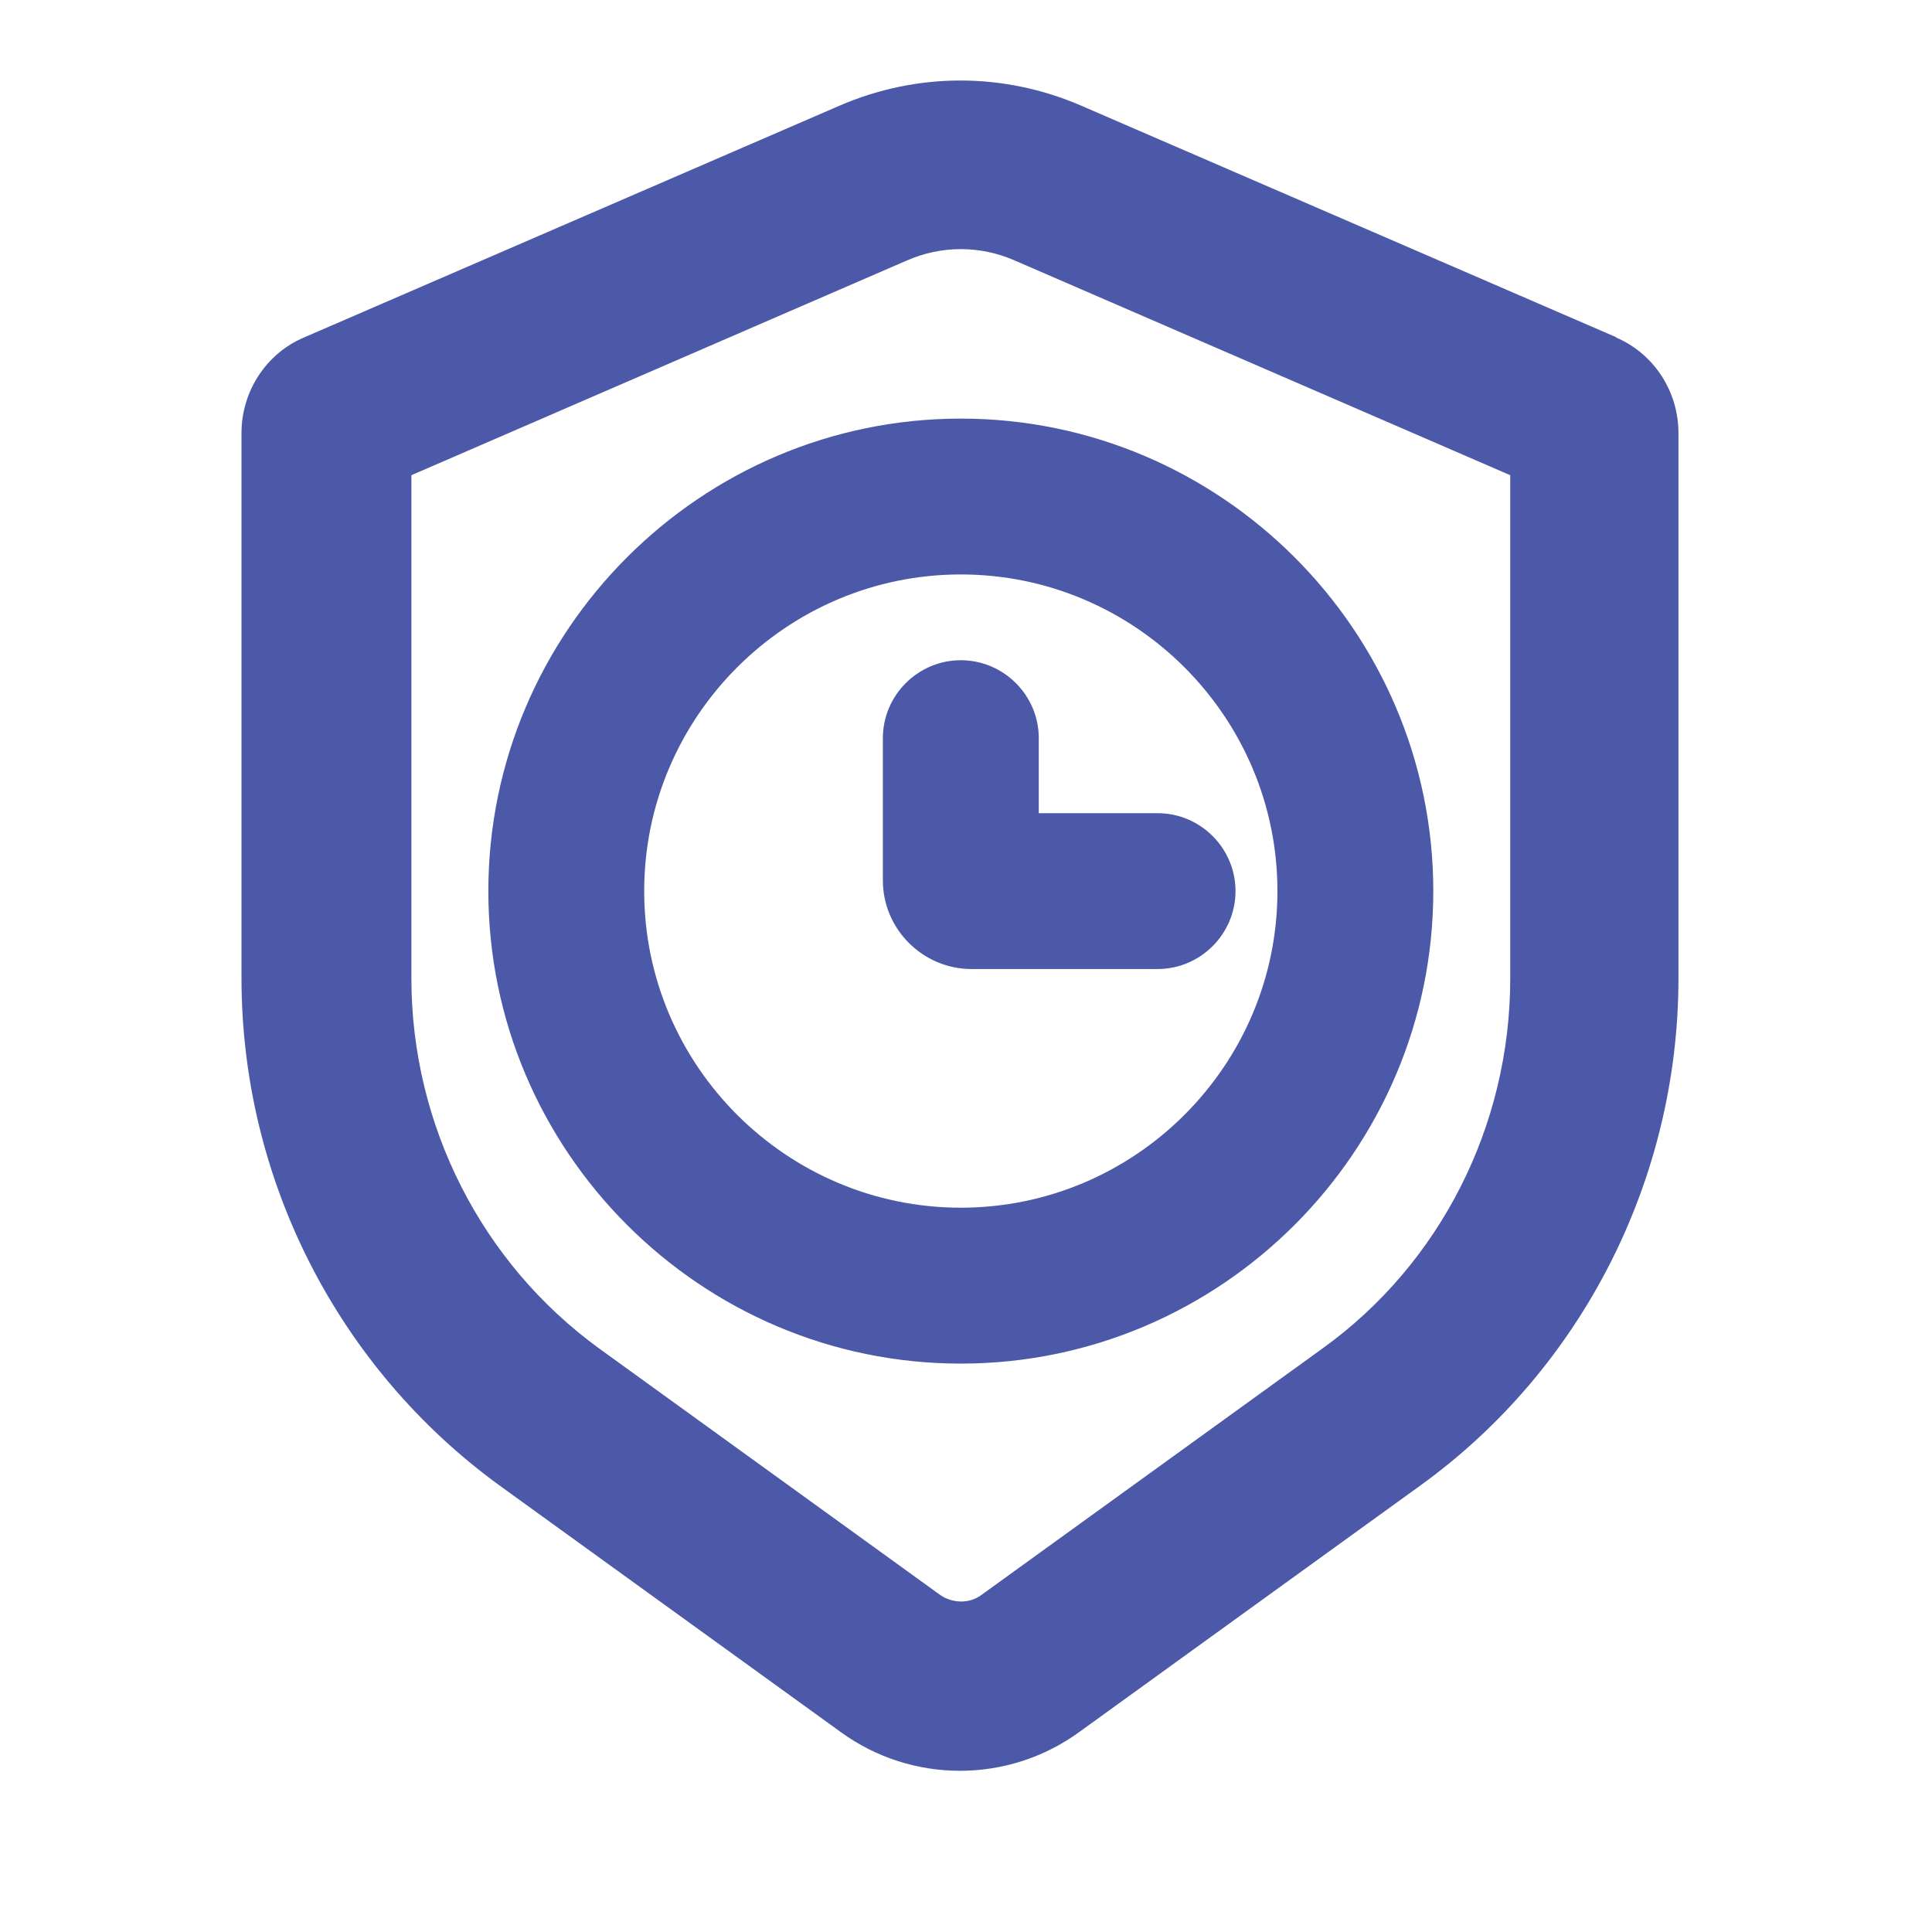
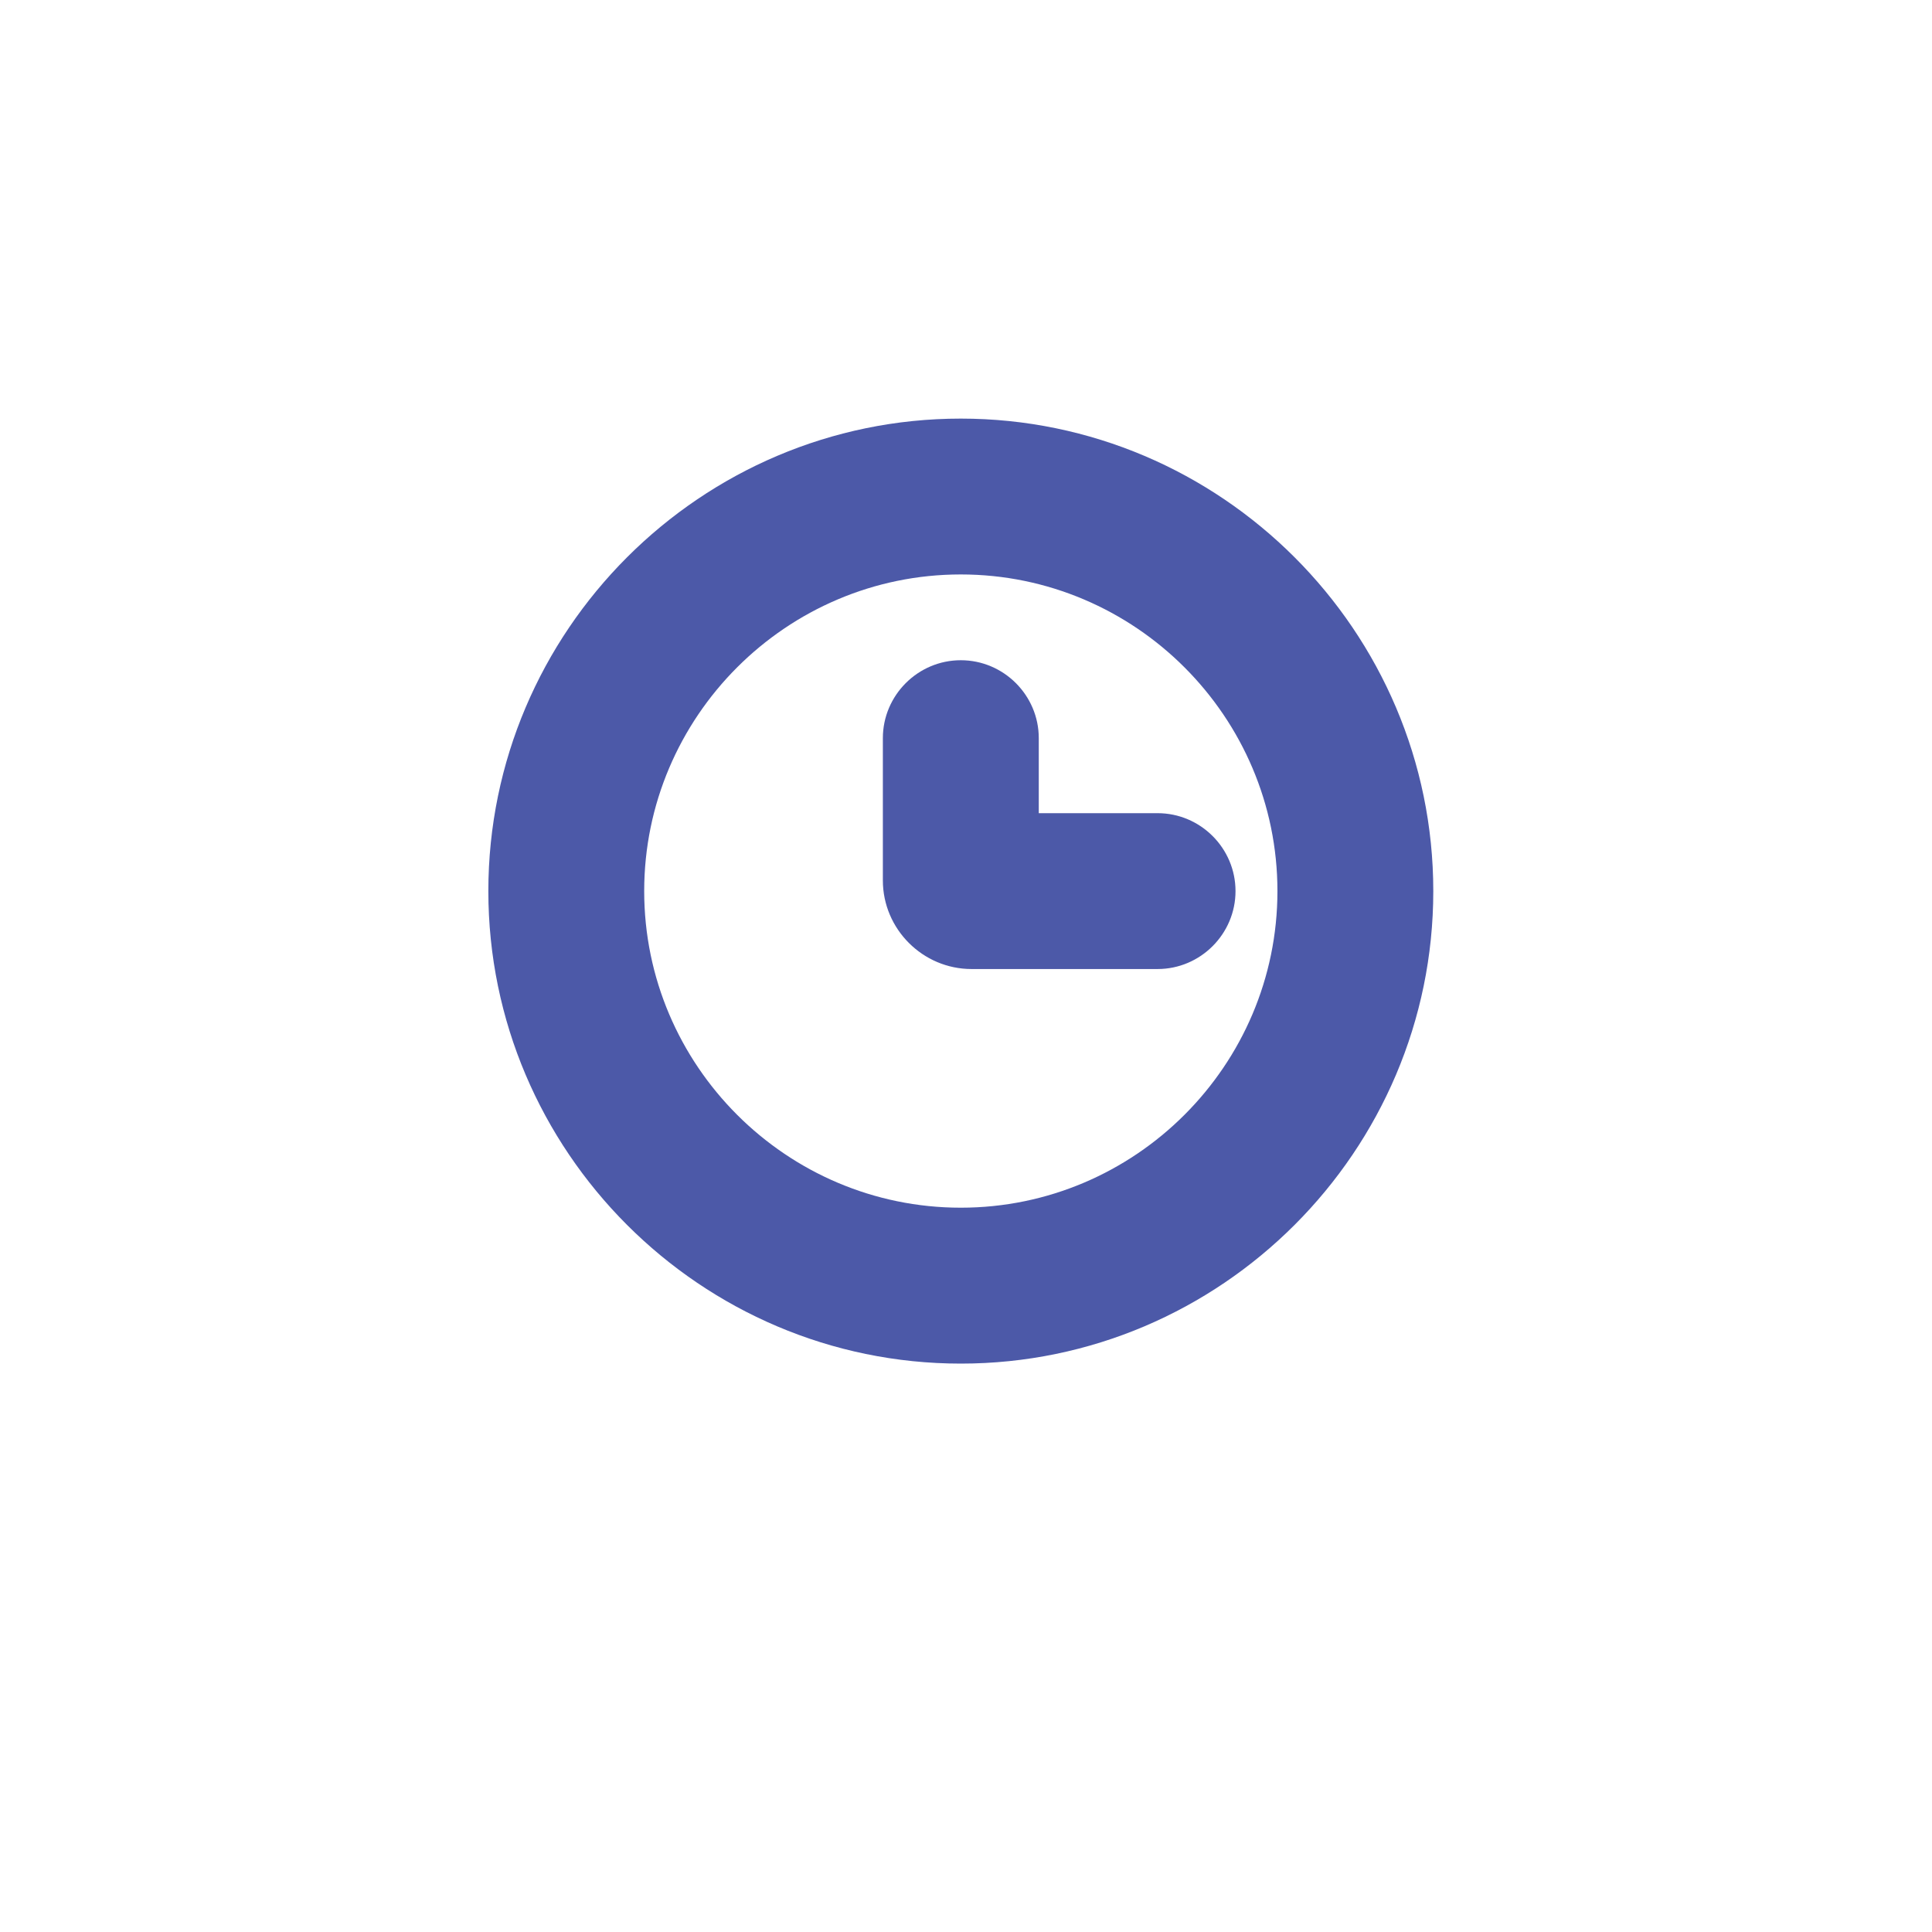
<svg xmlns="http://www.w3.org/2000/svg" width="30" height="30" viewBox="0 0 30 30" fill="none">
-   <path fill-rule="evenodd" clip-rule="evenodd" d="M23.451 7.379L15.759 4.046C15.221 3.809 14.618 3.809 14.079 4.046L6.388 7.379V15.189C6.388 17.473 7.478 19.612 9.302 20.938L14.604 24.77C14.801 24.901 15.051 24.901 15.234 24.77L20.537 20.938C22.361 19.625 23.451 17.486 23.451 15.189V7.379ZM25.105 5.24L16.796 1.644C15.589 1.119 14.237 1.119 13.029 1.644L4.721 5.24C4.131 5.489 3.75 6.08 3.75 6.723V15.189C3.75 18.313 5.246 21.239 7.753 23.064L13.056 26.896C14.158 27.697 15.654 27.697 16.757 26.896L22.059 23.064C24.566 21.253 26.063 18.313 26.063 15.189V6.723C26.063 6.08 25.682 5.489 25.091 5.24H25.105Z" fill="#4C59A8" />
  <path d="M14.919 6.5C10.88 6.5 7.583 9.798 7.583 13.837C7.583 17.876 10.88 21.174 14.919 21.174C18.959 21.174 22.256 17.876 22.256 13.837C22.256 9.798 18.959 6.5 14.919 6.5ZM19.836 13.837C19.836 16.545 17.627 18.753 14.919 18.753C12.212 18.753 10.003 16.545 10.003 13.837C10.003 11.129 12.212 8.92 14.919 8.92C17.627 8.92 19.836 11.129 19.836 13.837Z" fill="#4C59A8" />
  <path d="M16.13 12.627V11.462C16.13 10.796 15.585 10.252 14.919 10.252C14.254 10.252 13.709 10.796 13.709 11.462V13.671C13.709 14.427 14.329 15.047 15.086 15.047H17.975C18.641 15.047 19.185 14.502 19.185 13.837C19.185 13.171 18.641 12.627 17.975 12.627H16.13Z" fill="#4C59A8" />
</svg>